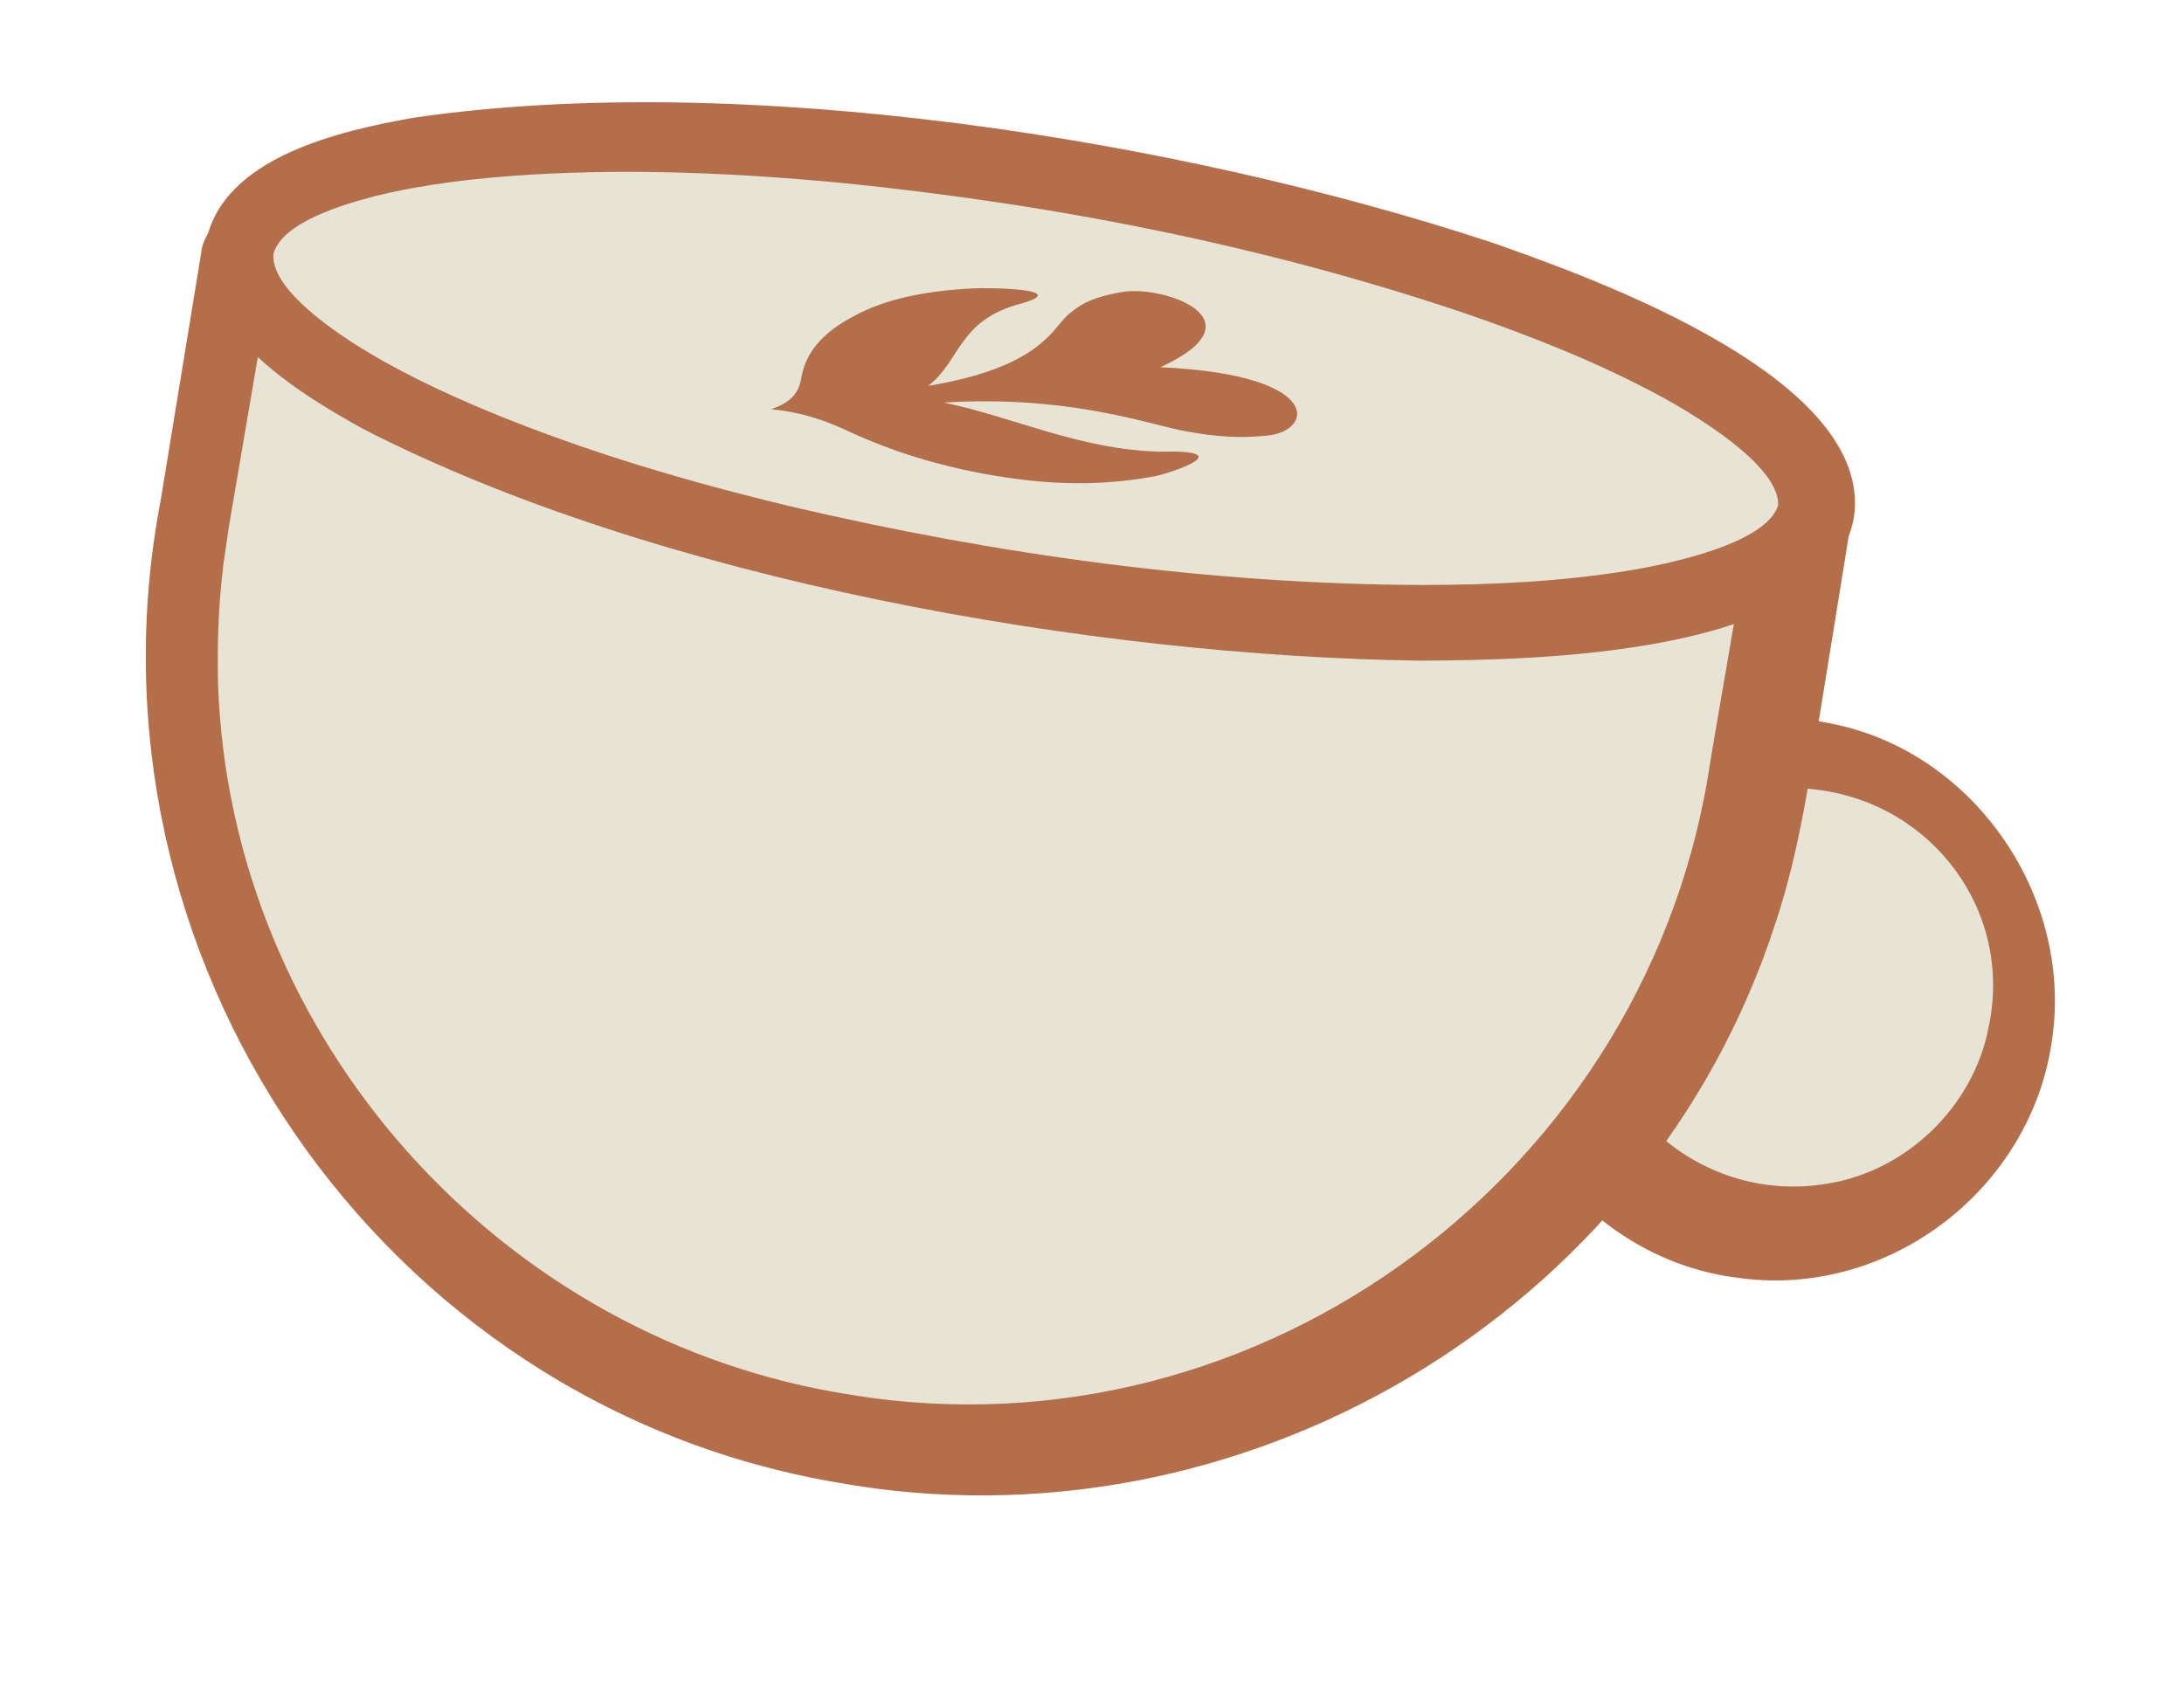
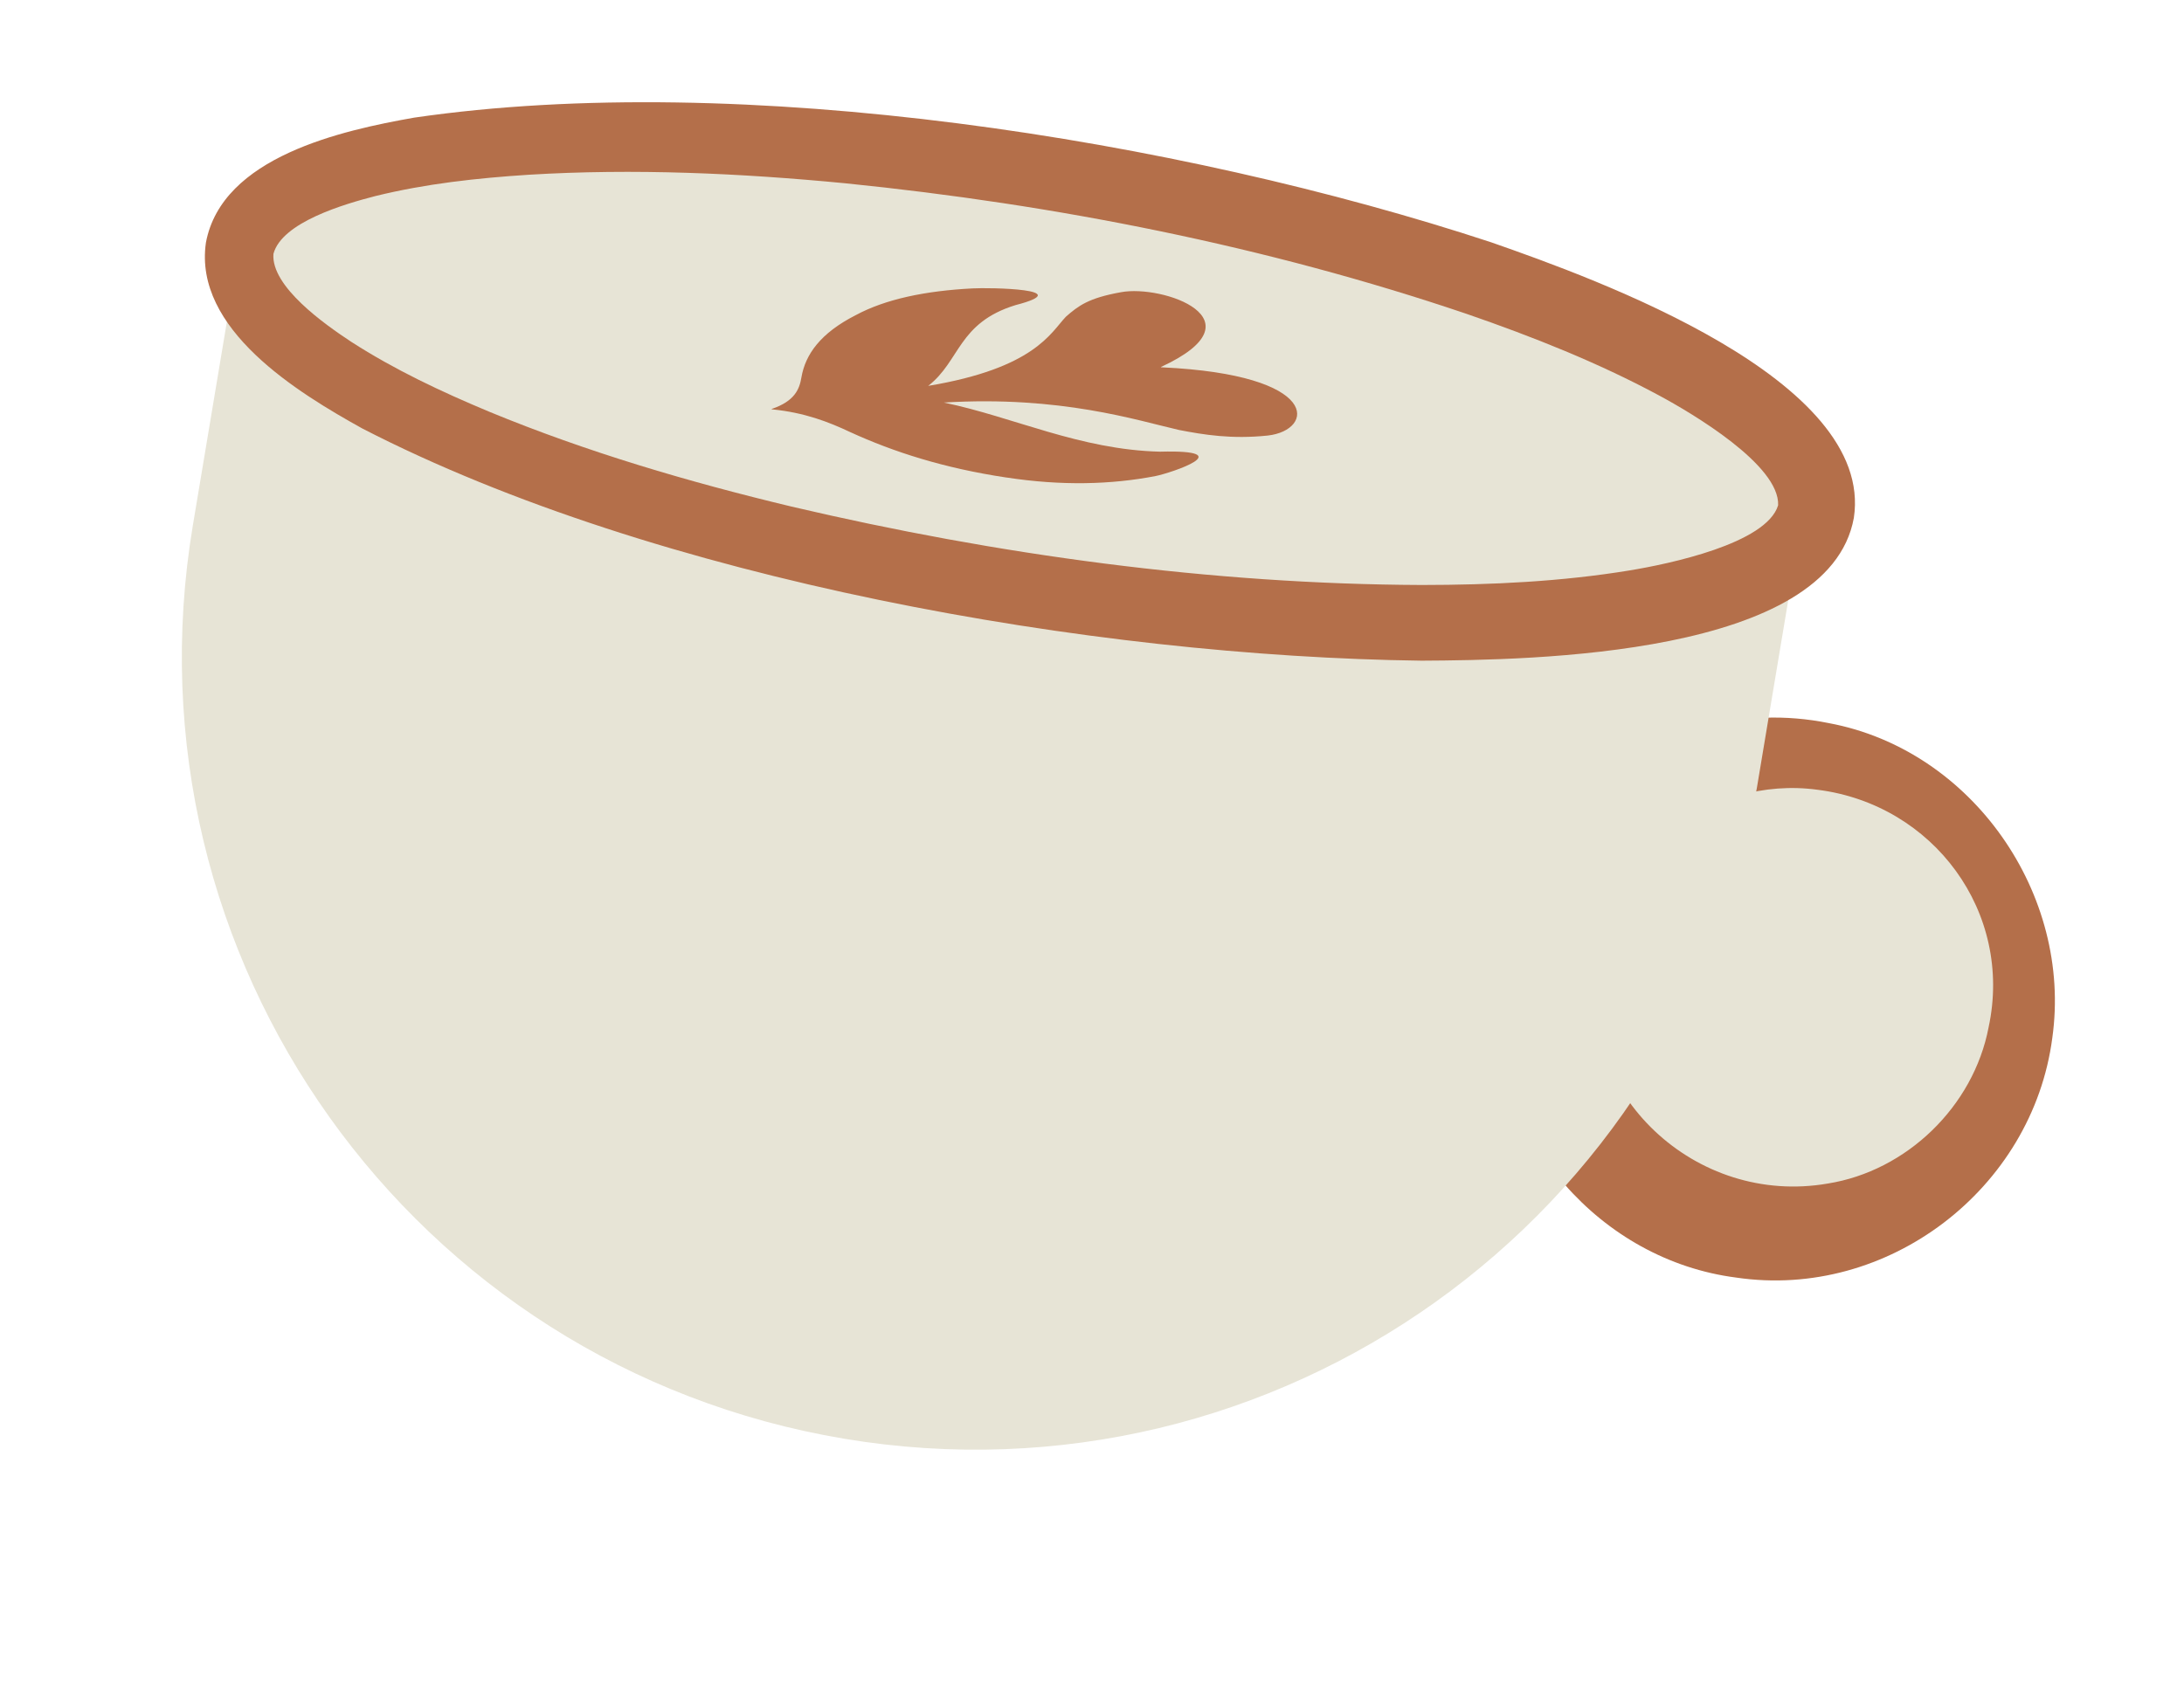
<svg xmlns="http://www.w3.org/2000/svg" width="118" height="91" viewBox="0 0 118 91" fill="none">
  <g id="Frame 95">
    <g id="Group 22">
      <g id="Group">
        <path id="Vector" d="M94.234 66.461C101.298 67.641 107.982 62.87 109.162 55.806C110.343 48.742 105.574 42.058 98.51 40.878C91.446 39.698 84.763 44.468 83.582 51.533C82.401 58.597 87.171 65.281 94.234 66.461Z" fill="#E7E4D6" />
        <path id="Vector_2" d="M110.884 56.093C109.812 64.254 101.992 70.248 93.805 69.039C86.462 68.094 80.792 61.531 80.751 54.148C80.594 44.58 89.442 37.171 98.813 39.077C106.564 40.523 111.98 48.332 110.884 56.093ZM107.442 55.518C108.783 49.297 104.464 43.471 98.209 42.679C92.402 41.881 86.821 46.206 86.146 51.961C85.163 59.17 91.629 65.189 98.748 63.958C103.012 63.282 106.625 59.791 107.442 55.518Z" fill="#B46F4A" />
      </g>
      <g id="Group_2">
        <path id="Vector_3" d="M45.612 77.747C22.274 73.848 6.518 51.757 10.417 28.408L12.852 13.828C12.883 13.646 13.055 13.523 13.237 13.554L97.092 27.564C97.274 27.595 97.397 27.767 97.367 27.949L94.931 42.529C91.031 65.88 68.951 81.647 45.614 77.748L45.612 77.747Z" fill="#E7E4D6" />
-         <path id="Vector_4" d="M45.217 80.111C20.426 75.876 3.952 51.598 8.69 26.985C9.262 23.499 10.295 17.177 10.862 13.715C10.984 12.396 12.161 11.393 13.509 11.59L14.036 11.676C14.601 11.774 16.33 12.047 16.93 12.147C40.619 15.975 70.333 20.61 94.156 24.414L96.086 24.724L97.051 24.878L97.592 24.968C98.303 25.096 98.976 25.513 99.409 26.09C99.916 26.69 100.112 27.684 99.972 28.418L99.962 28.479L99.941 28.6C99.873 29.018 99.742 29.859 99.672 30.29C99.472 31.504 98.337 38.567 98.109 39.943C97.589 43.281 96.997 46.687 95.923 49.896C89.084 71.042 67.011 84.047 45.215 80.111L45.217 80.111ZM46.007 75.381C68.221 78.993 89.27 63.165 92.434 40.977C93.028 37.496 94.115 31.181 94.717 27.725L94.737 27.604L94.747 27.543C94.758 27.491 94.751 27.499 94.73 27.697C94.611 28.85 95.472 29.969 96.605 30.164L96.182 30.09L95.219 29.922C70.69 25.661 40.699 20.283 16.274 16.083C15.572 15.965 13.679 15.635 12.946 15.512C13.76 15.643 14.589 15.084 14.778 14.282C14.824 14.084 14.797 14.171 14.79 14.244C14.758 14.439 14.684 14.883 14.646 15.088C14.321 17.033 13.186 23.637 12.839 25.692C12.656 26.788 12.355 28.43 12.211 29.515C11.825 31.941 11.725 34.504 11.781 36.963C12.444 56.146 27.079 72.467 46.009 75.378L46.007 75.381Z" fill="#B46F4A" />
      </g>
      <g id="Group_3">
        <path id="Vector_5" d="M53.697 31.566C77.215 35.495 97.102 33.74 98.116 27.646C99.13 21.552 80.888 13.426 57.37 9.497C33.852 5.568 13.965 7.323 12.951 13.417C11.936 19.511 30.179 27.637 53.697 31.566Z" fill="#E7E4D6" />
        <path id="Vector_6" d="M100.162 27.986C98.809 35.455 82.775 35.669 76.807 35.702C58.989 35.475 35.471 31.346 19.577 23.156C16.102 21.226 10.446 17.792 11.126 13.111C11.993 8.462 18.489 7.046 22.375 6.357C40.059 3.779 63.629 7.513 80.571 13.095C86.24 15.075 101.3 20.489 100.162 27.986ZM96.071 27.303C96.162 25.131 91.432 22.334 89.628 21.365C86.339 19.594 82.804 18.192 79.255 16.967C68.451 13.303 57.05 11.056 45.675 9.905C39.983 9.357 34.264 9.098 28.568 9.443C25.766 9.624 22.99 9.928 20.285 10.594C18.603 11.027 15.225 12.01 14.773 13.72C14.64 15.49 17.563 17.539 18.974 18.469C21.316 19.978 23.842 21.167 26.435 22.25C31.711 24.428 37.203 26.042 42.766 27.375C53.898 29.984 65.41 31.567 76.816 31.612C80.572 31.61 84.37 31.43 88.053 30.824C90.143 30.481 95.444 29.381 96.071 27.303Z" fill="#B46F4A" />
      </g>
      <path id="Vector_7" d="M54.379 25.806C51 25.299 48.272 24.421 45.938 23.351C44.764 22.797 43.468 22.295 41.724 22.122C41.706 22.113 41.681 22.111 41.662 22.111C41.682 22.109 41.697 22.103 41.702 22.096C42.93 21.679 43.193 21.041 43.3 20.394C43.513 19.147 44.334 18 46.226 17.035C47.841 16.162 50.007 15.715 52.545 15.585C53.46 15.534 58.278 15.607 54.868 16.488C51.753 17.446 51.887 19.505 50.15 20.852C55.891 19.895 56.763 17.989 57.588 17.116C58.269 16.519 58.814 16.105 60.563 15.791C62.815 15.365 68.272 17.263 62.736 19.827C62.728 19.829 62.726 19.834 62.717 19.836C62.726 19.834 62.737 19.84 62.737 19.84C62.744 19.845 62.736 19.847 62.727 19.847C62.748 19.851 62.757 19.849 62.779 19.85C71.442 20.253 71.027 23.248 68.501 23.536C66.544 23.741 65.046 23.495 63.705 23.236C61.44 22.719 57.316 21.371 50.995 21.753C54.762 22.533 58.329 24.302 62.676 24.408C67.061 24.291 63.288 25.553 62.436 25.725C60.037 26.189 57.359 26.26 54.38 25.804L54.379 25.806Z" fill="#B46F4A" />
    </g>
  </g>
</svg>